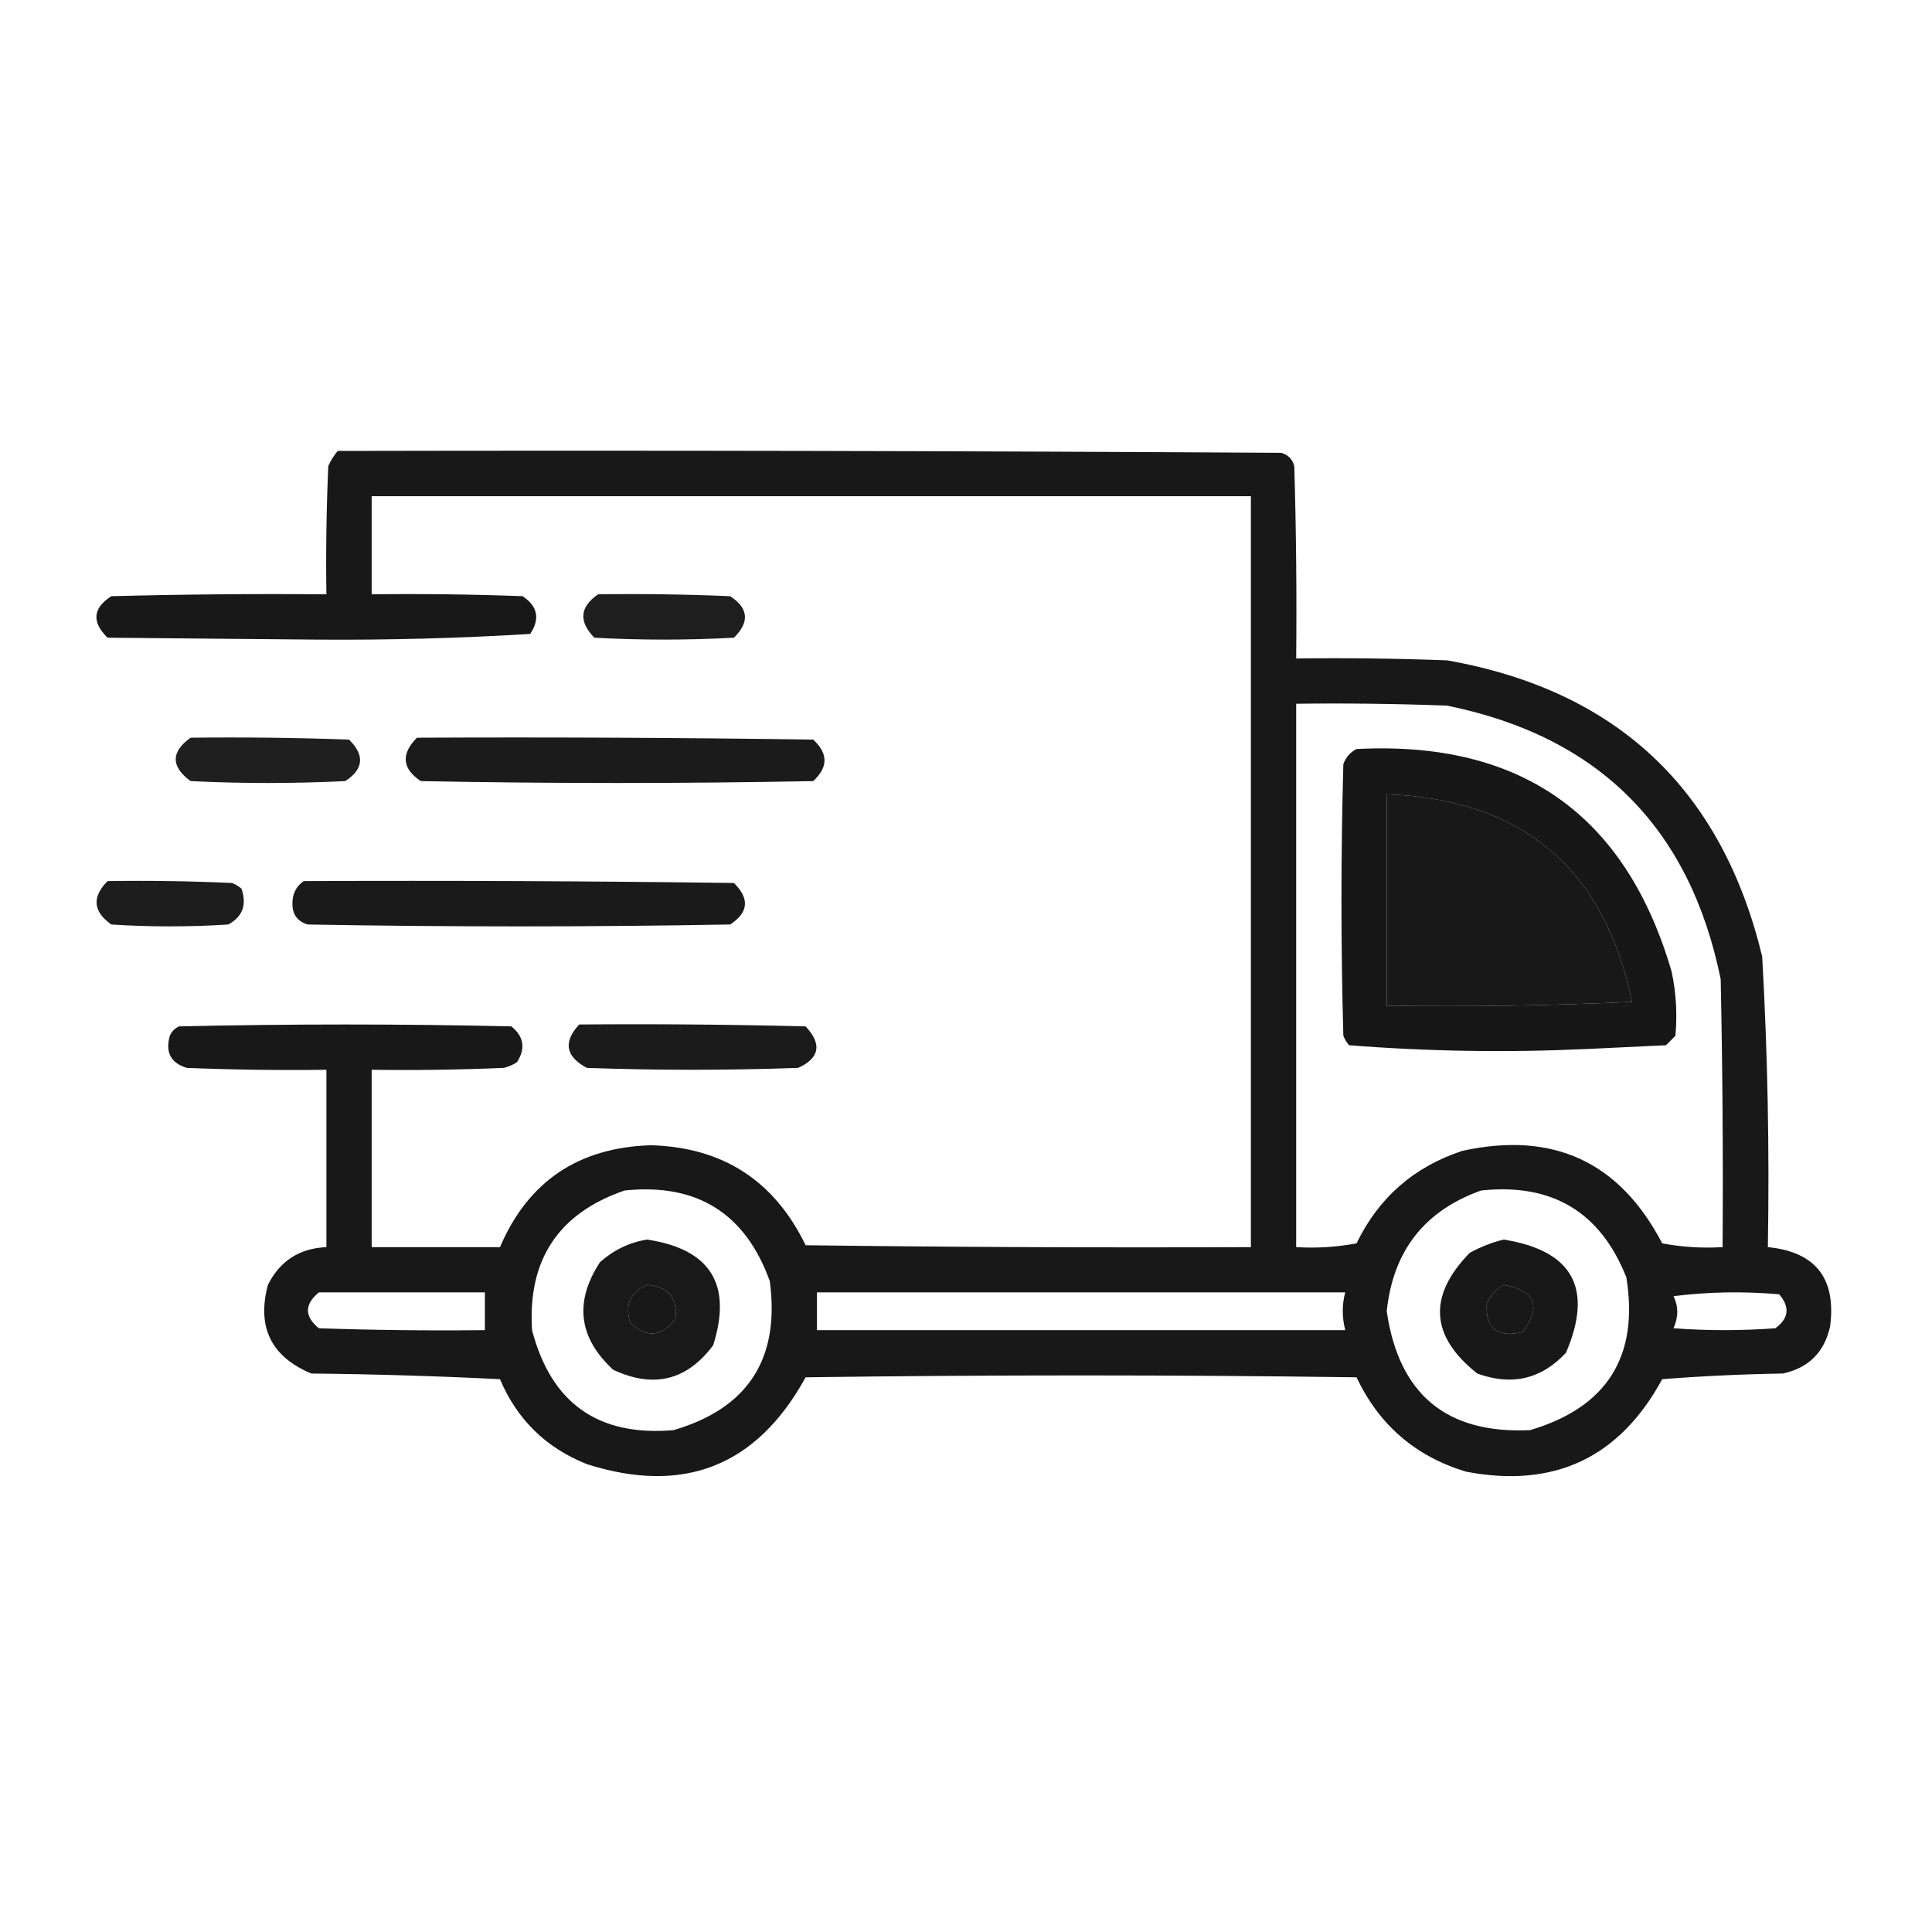
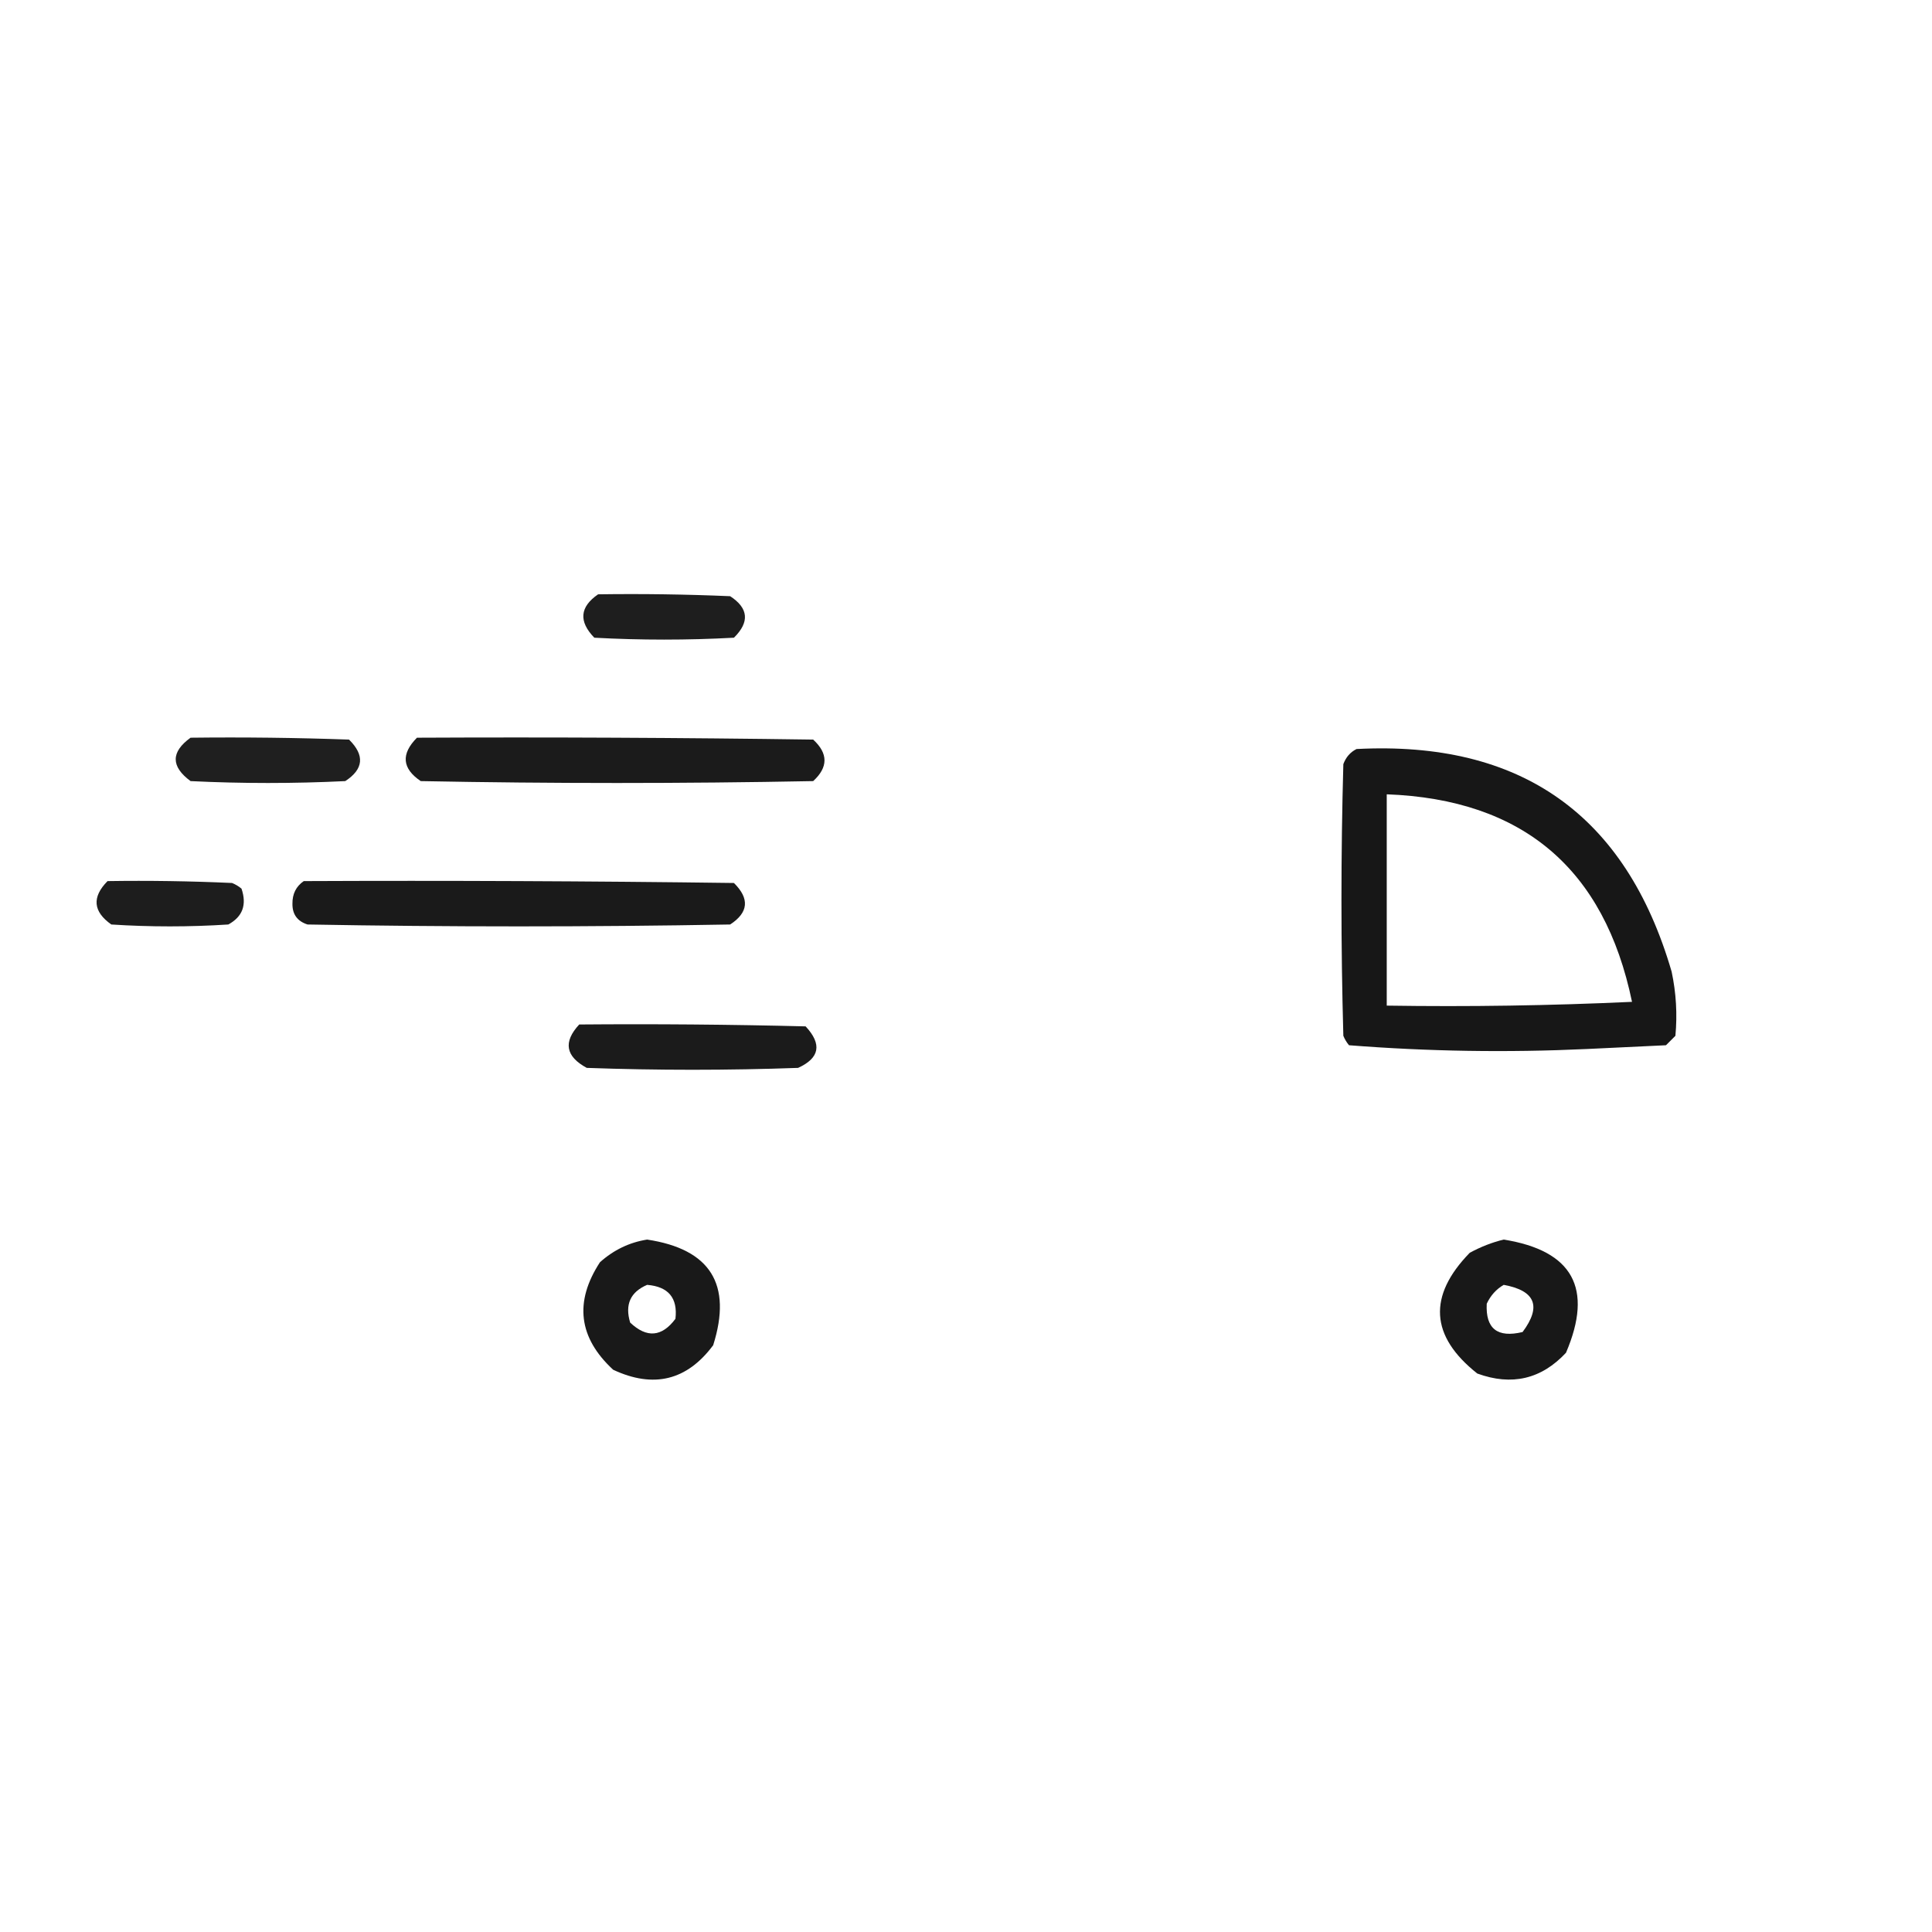
<svg xmlns="http://www.w3.org/2000/svg" width="512px" height="512px" style="shape-rendering:geometricPrecision; text-rendering:geometricPrecision; image-rendering:optimizeQuality; fill-rule:evenodd; clip-rule:evenodd">
  <g>
-     <path style="opacity:0.905" fill="#000000" d="M 89.5,119.5 C 172.834,119.333 256.167,119.5 339.5,120C 341.333,120.5 342.5,121.667 343,123.5C 343.5,140.497 343.667,157.497 343.5,174.5C 356.837,174.333 370.171,174.5 383.5,175C 428.461,182.961 456.294,209.128 467,253.5C 468.443,279.129 468.943,304.796 468.5,330.5C 481.147,331.766 486.647,338.766 485,351.5C 483.5,358.333 479.333,362.5 472.5,364C 461.818,364.168 451.151,364.668 440.5,365.5C 429.194,386.318 411.861,394.485 388.5,390C 375.139,385.973 365.472,377.64 359.5,365C 310.833,364.333 262.167,364.333 213.5,365C 200.564,388.538 181.231,396.205 155.5,388C 144.697,383.697 137.031,376.197 132.5,365.5C 115.843,364.667 99.177,364.167 82.5,364C 71.852,359.536 68.018,351.703 71,340.5C 74.184,334.158 79.351,330.824 86.5,330.5C 86.5,314.833 86.5,299.167 86.5,283.5C 74.162,283.667 61.829,283.5 49.5,283C 45.271,281.713 43.771,278.88 45,274.5C 45.5,273.333 46.333,272.5 47.5,272C 76.833,271.333 106.167,271.333 135.5,272C 138.835,274.679 139.335,277.845 137,281.5C 135.933,282.191 134.766,282.691 133.5,283C 121.838,283.5 110.171,283.667 98.5,283.5C 98.5,299.167 98.5,314.833 98.5,330.5C 109.833,330.5 121.167,330.5 132.5,330.5C 139.953,313.087 153.286,304.087 172.5,303.5C 191.539,304.042 205.206,312.876 213.5,330C 252.832,330.5 292.165,330.667 331.5,330.5C 331.5,264.167 331.5,197.833 331.5,131.5C 253.833,131.5 176.167,131.5 98.5,131.5C 98.5,140.167 98.5,148.833 98.5,157.5C 111.837,157.333 125.171,157.5 138.5,158C 142.5,160.667 143.167,164 140.5,168C 121.587,169.155 102.587,169.655 83.5,169.5C 65.167,169.333 46.833,169.167 28.5,169C 24.253,164.837 24.586,161.171 29.5,158C 48.497,157.5 67.497,157.333 86.5,157.5C 86.334,146.162 86.5,134.828 87,123.5C 87.662,122.016 88.496,120.683 89.5,119.5 Z M 343.5,186.5 C 356.837,186.333 370.171,186.5 383.5,187C 423.667,195.167 447.833,219.333 456,259.5C 456.5,283.164 456.667,306.831 456.5,330.5C 451.125,330.828 445.792,330.495 440.5,329.5C 429.227,307.868 411.561,299.701 387.5,305C 374.69,309.232 365.357,317.398 359.5,329.5C 354.208,330.495 348.875,330.828 343.5,330.5C 343.5,282.5 343.5,234.5 343.5,186.5 Z M 367.5,210.5 C 403.512,211.843 425.178,230.176 432.5,265.5C 410.844,266.5 389.177,266.833 367.5,266.5C 367.5,247.833 367.5,229.167 367.5,210.5 Z M 165.5,315.5 C 184.657,313.49 197.491,321.49 204,339.5C 206.751,360.059 198.251,373.225 178.5,379C 158.552,380.72 146.052,371.887 141,352.5C 139.814,333.871 147.981,321.538 165.5,315.5 Z M 392.5,315.5 C 411.278,313.48 424.111,321.147 431,338.5C 434.382,359.456 425.882,372.956 405.5,379C 383.376,380.051 370.709,369.551 367.5,347.5C 369.162,331.516 377.495,320.85 392.5,315.5 Z M 171.5,340.5 C 177.134,340.963 179.634,343.963 179,349.5C 175.399,354.321 171.399,354.654 167,350.5C 165.558,345.723 167.058,342.39 171.5,340.5 Z M 398.5,340.5 C 406.903,342.037 408.569,346.204 403.5,353C 396.831,354.608 393.664,352.108 394,345.5C 395.025,343.313 396.525,341.646 398.5,340.5 Z M 84.5,342.5 C 99.167,342.5 113.833,342.5 128.5,342.5C 128.5,345.833 128.5,349.167 128.5,352.5C 113.83,352.667 99.163,352.5 84.5,352C 80.649,348.856 80.649,345.689 84.5,342.5 Z M 216.5,342.5 C 263.167,342.5 309.833,342.5 356.5,342.5C 355.632,345.731 355.632,349.065 356.5,352.5C 309.833,352.5 263.167,352.5 216.5,352.5C 216.5,349.167 216.5,345.833 216.5,342.5 Z M 443.5,343.5 C 452.657,342.342 461.991,342.176 471.5,343C 474.405,346.374 474.072,349.374 470.5,352C 461.5,352.667 452.5,352.667 443.5,352C 444.817,349.063 444.817,346.23 443.5,343.5 Z" />
-   </g>
+     </g>
  <g>
    <path style="opacity:0.88" fill="#000000" d="M 158.5,157.5 C 170.171,157.333 181.838,157.5 193.5,158C 198.371,161.178 198.704,164.845 194.5,169C 182.167,169.667 169.833,169.667 157.5,169C 153.307,164.683 153.64,160.85 158.5,157.5 Z" />
  </g>
  <g>
    <path style="opacity:0.876" fill="#000000" d="M 50.5,195.5 C 64.504,195.333 78.504,195.5 92.5,196C 96.704,200.155 96.371,203.822 91.5,207C 77.833,207.667 64.167,207.667 50.5,207C 45.257,203.125 45.257,199.291 50.5,195.5 Z" />
  </g>
  <g>
    <path style="opacity:0.892" fill="#000000" d="M 110.5,195.5 C 145.502,195.333 180.502,195.5 215.5,196C 219.5,199.667 219.5,203.333 215.5,207C 180.833,207.667 146.167,207.667 111.5,207C 106.547,203.657 106.214,199.824 110.5,195.5 Z" />
  </g>
  <g>
    <path style="opacity:0.907" fill="#000000" d="M 359.5,198.5 C 403.039,196.237 430.872,215.903 443,257.5C 444.197,263.129 444.53,268.796 444,274.5C 443.167,275.333 442.333,276.167 441.5,277C 434.5,277.333 427.5,277.667 420.5,278C 399.411,278.977 378.411,278.643 357.5,277C 356.874,276.25 356.374,275.416 356,274.5C 355.333,250.5 355.333,226.5 356,202.5C 356.69,200.65 357.856,199.316 359.5,198.5 Z M 367.5,210.5 C 367.5,229.167 367.5,247.833 367.5,266.5C 389.177,266.833 410.844,266.5 432.5,265.5C 425.178,230.176 403.512,211.843 367.5,210.5 Z" />
  </g>
  <g>
    <path style="opacity:0.884" fill="#000000" d="M 28.5,233.5 C 39.505,233.333 50.505,233.5 61.5,234C 62.416,234.374 63.25,234.874 64,235.5C 65.458,239.781 64.292,242.947 60.5,245C 50.167,245.667 39.833,245.667 29.5,245C 24.649,241.573 24.316,237.74 28.5,233.5 Z" />
  </g>
  <g>
    <path style="opacity:0.897" fill="#000000" d="M 80.5,233.5 C 118.501,233.333 156.501,233.5 194.5,234C 198.704,238.155 198.371,241.822 193.5,245C 156.167,245.667 118.833,245.667 81.5,245C 78.797,244.135 77.464,242.301 77.5,239.5C 77.467,236.898 78.467,234.898 80.5,233.5 Z" />
  </g>
  <g>
    <path style="opacity:0.891" fill="#000000" d="M 153.5,271.5 C 173.503,271.333 193.503,271.5 213.5,272C 217.897,276.728 217.23,280.395 211.5,283C 192.833,283.667 174.167,283.667 155.5,283C 149.872,279.965 149.205,276.132 153.5,271.5 Z" />
  </g>
  <g>
    <path style="opacity:0.902" fill="#000000" d="M 171.5,328.5 C 188.263,331.028 194.096,340.361 189,356.5C 182.052,365.842 173.219,368.009 162.5,363C 153.303,354.507 152.137,345.007 159,334.5C 162.653,331.237 166.819,329.237 171.5,328.5 Z M 171.5,340.5 C 167.058,342.39 165.558,345.723 167,350.5C 171.399,354.654 175.399,354.321 179,349.5C 179.634,343.963 177.134,340.963 171.5,340.5 Z" />
  </g>
  <g>
    <path style="opacity:0.903" fill="#000000" d="M 398.5,328.5 C 416.8,331.432 422.3,341.432 415,358.5C 408.47,365.498 400.636,367.332 391.5,364C 379.016,354.118 378.35,343.451 389.5,332C 392.459,330.396 395.459,329.229 398.5,328.5 Z M 398.5,340.5 C 396.525,341.646 395.025,343.313 394,345.5C 393.664,352.108 396.831,354.608 403.5,353C 408.569,346.204 406.903,342.037 398.5,340.5 Z" />
  </g>
</svg>